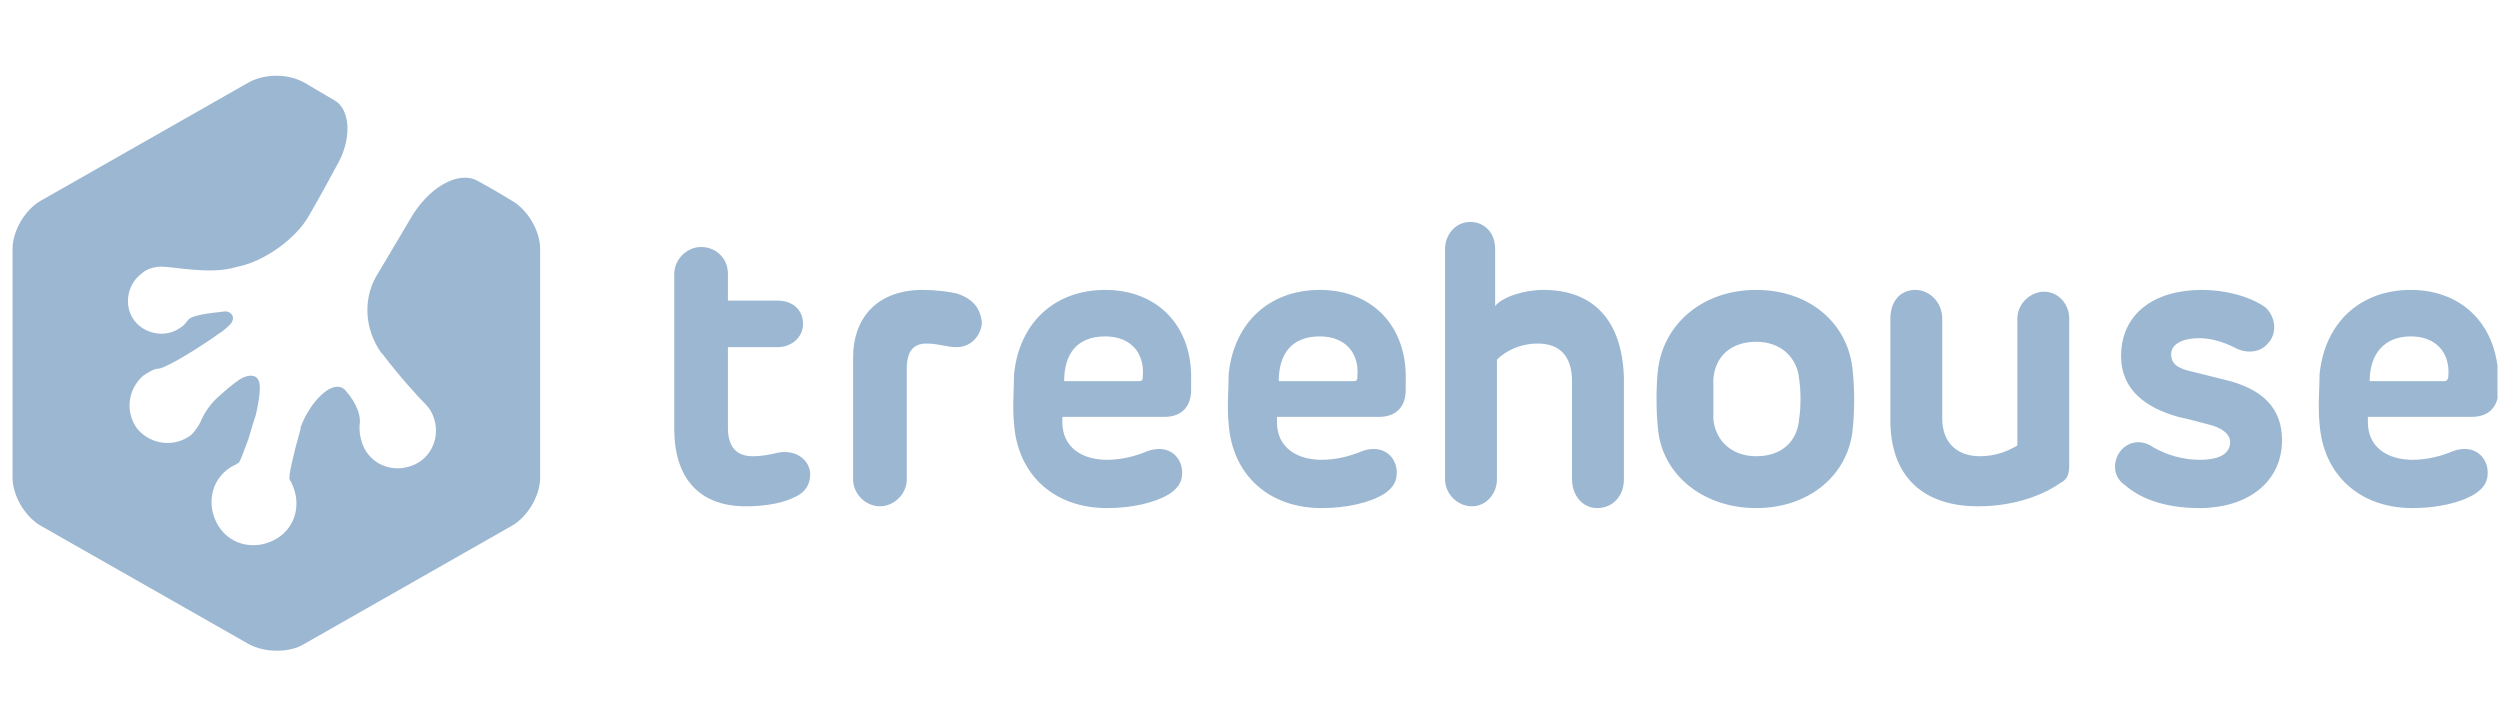
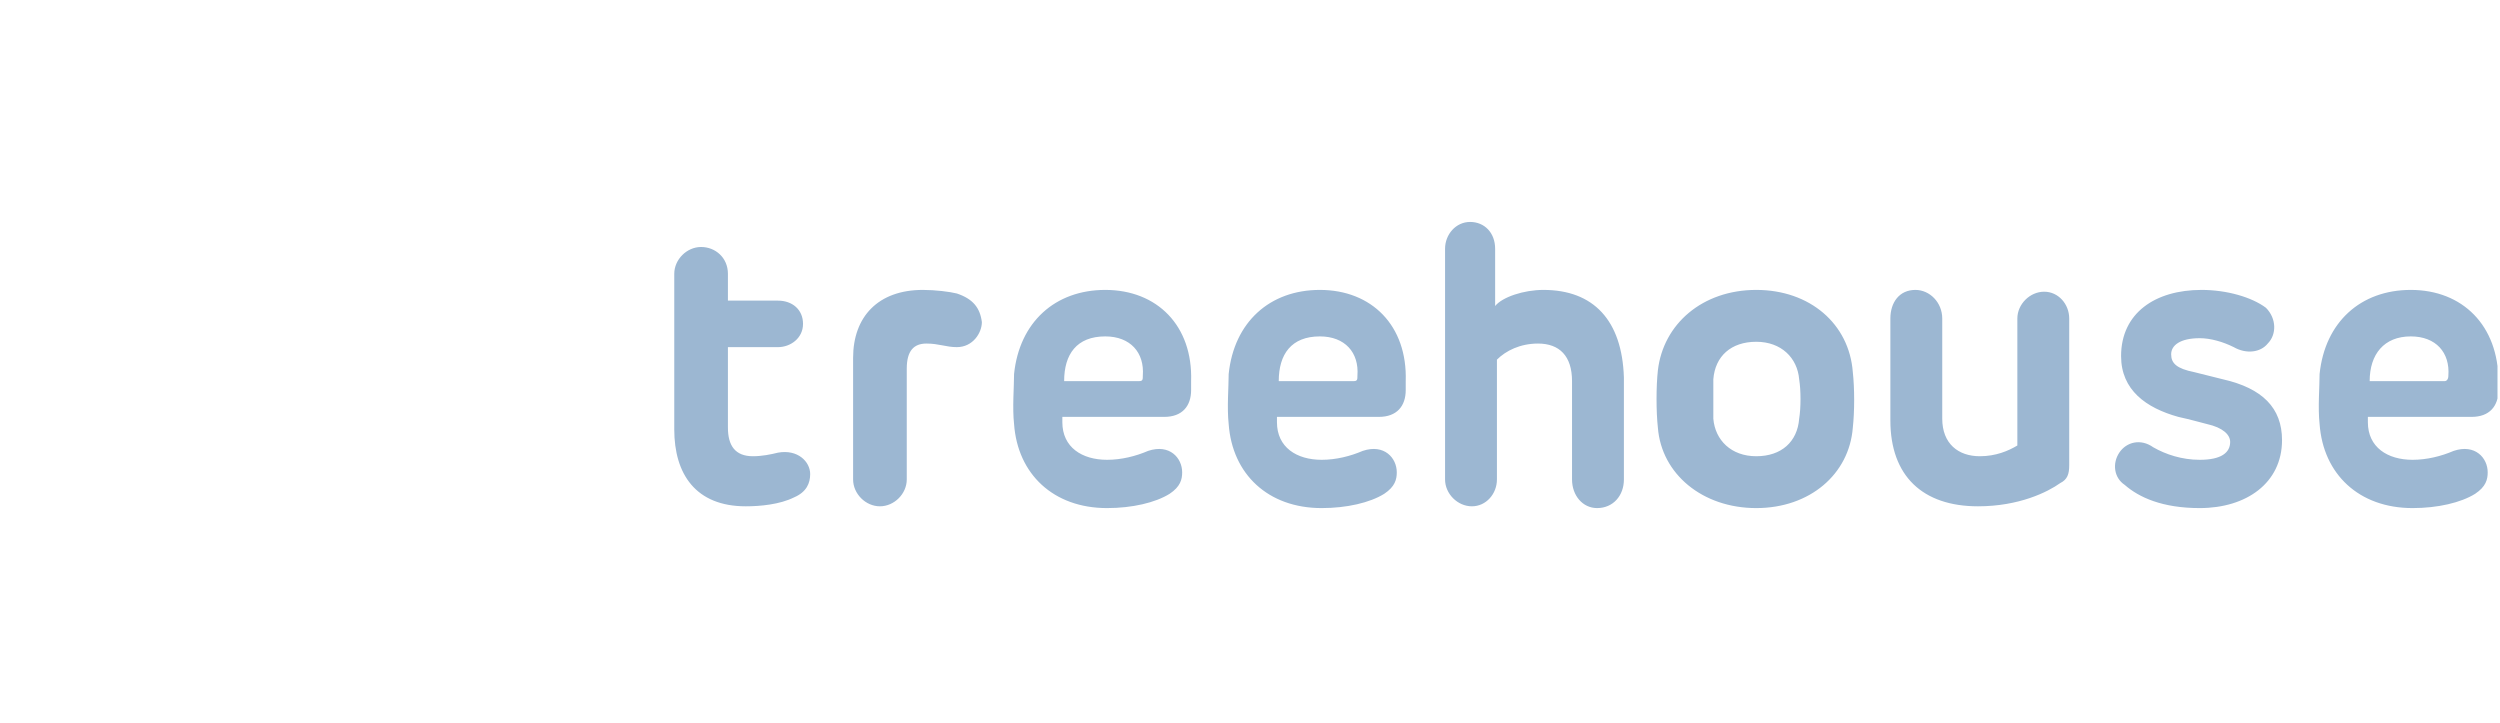
<svg xmlns="http://www.w3.org/2000/svg" width="166" height="48" viewBox="0 0 166 48" fill="none">
  <g clip-path="url(#clip0_87_14061)">
    <path d="M51.658 30.056C51.184 30.175 50.59 30.294 49.996 30.294C48.809 30.294 48.334 29.581 48.334 28.394V23.05H51.658C52.49 23.05 53.321 22.456 53.321 21.506C53.321 20.556 52.608 19.962 51.658 19.962H48.334V18.181C48.334 17.112 47.502 16.4 46.552 16.4C45.602 16.4 44.771 17.231 44.771 18.181V28.512C44.771 31.481 46.196 33.619 49.521 33.619C50.471 33.619 51.777 33.5 52.727 33.025C53.559 32.669 53.796 32.075 53.796 31.481C53.796 30.65 52.965 29.819 51.658 30.056ZM63.533 19.487C63.059 19.369 62.108 19.25 61.277 19.25C58.309 19.25 56.646 21.031 56.646 23.762V31.837C56.646 32.787 57.477 33.619 58.427 33.619C59.377 33.619 60.209 32.787 60.209 31.837V24.475C60.209 23.287 60.684 22.812 61.515 22.812C62.346 22.812 62.821 23.05 63.533 23.05C64.602 23.05 65.196 22.1 65.196 21.387C65.077 20.437 64.602 19.844 63.533 19.487ZM73.39 19.25C70.065 19.25 67.69 21.387 67.334 24.831C67.334 25.662 67.215 27.087 67.334 28.156C67.571 31.481 69.946 33.737 73.508 33.737C75.171 33.737 76.715 33.381 77.665 32.787C78.377 32.312 78.496 31.837 78.496 31.362C78.496 30.412 77.665 29.462 76.24 29.937C75.409 30.294 74.459 30.531 73.508 30.531C71.846 30.531 70.54 29.7 70.54 28.037V27.681H77.308C78.496 27.681 79.09 26.969 79.09 25.9V25.306C79.209 21.625 76.834 19.25 73.39 19.25ZM75.646 25.306H70.659C70.659 23.525 71.49 22.337 73.39 22.337C75.052 22.337 76.002 23.406 75.883 24.95C75.883 25.187 75.883 25.306 75.646 25.306ZM87.64 19.25C84.315 19.25 81.94 21.387 81.584 24.831C81.584 25.662 81.465 27.087 81.584 28.156C81.821 31.481 84.196 33.737 87.758 33.737C89.421 33.737 90.965 33.381 91.915 32.787C92.627 32.312 92.746 31.837 92.746 31.362C92.746 30.412 91.915 29.462 90.49 29.937C89.659 30.294 88.709 30.531 87.758 30.531C86.096 30.531 84.79 29.7 84.79 28.037V27.681H91.558C92.746 27.681 93.34 26.969 93.34 25.9V25.306C93.459 21.625 91.084 19.25 87.64 19.25ZM89.896 25.306H84.909C84.909 23.525 85.74 22.337 87.64 22.337C89.302 22.337 90.252 23.406 90.133 24.95C90.133 25.187 90.133 25.306 89.896 25.306ZM147.608 25.187L145.708 24.712C144.521 24.475 144.165 24.119 144.165 23.525C144.165 22.931 144.758 22.456 146.065 22.456C146.777 22.456 147.608 22.694 148.321 23.05C149.152 23.525 150.102 23.406 150.577 22.812C151.171 22.219 151.171 21.15 150.458 20.437C149.508 19.725 147.846 19.25 146.183 19.25C143.096 19.25 140.84 20.794 140.84 23.644C140.84 25.9 142.502 27.087 144.64 27.681C145.708 27.919 145.59 27.919 146.54 28.156C147.608 28.394 148.083 28.869 148.083 29.344C148.083 30.056 147.49 30.531 146.065 30.531C144.877 30.531 143.808 30.175 142.977 29.7C142.146 29.106 141.196 29.344 140.721 30.056C140.246 30.769 140.365 31.719 141.077 32.194C142.027 33.025 143.571 33.737 146.065 33.737C149.152 33.737 151.527 32.075 151.527 29.225C151.527 27.087 150.221 25.781 147.608 25.187ZM164.115 27.681C165.302 27.681 165.896 26.969 165.896 25.9V25.306C165.896 21.625 163.521 19.25 160.077 19.25C156.752 19.25 154.377 21.387 154.021 24.831C154.021 25.662 153.902 27.087 154.021 28.156C154.258 31.481 156.633 33.737 160.196 33.737C161.858 33.737 163.402 33.381 164.352 32.787C165.065 32.312 165.183 31.837 165.183 31.362C165.183 30.412 164.352 29.462 162.927 29.937C162.096 30.294 161.146 30.531 160.196 30.531C158.533 30.531 157.227 29.7 157.227 28.037V27.681H164.115ZM160.077 22.337C161.74 22.337 162.69 23.406 162.571 24.95C162.571 25.187 162.452 25.306 162.333 25.306H157.346C157.346 23.525 158.296 22.337 160.077 22.337ZM116.615 19.25C113.052 19.25 110.44 21.506 110.083 24.594C109.965 25.662 109.965 27.325 110.083 28.394C110.321 31.481 113.052 33.737 116.615 33.737C120.177 33.737 122.79 31.481 123.027 28.394C123.146 27.325 123.146 25.781 123.027 24.712C122.79 21.506 120.177 19.25 116.615 19.25ZM119.465 27.8C119.346 29.344 118.277 30.294 116.615 30.294C114.952 30.294 113.883 29.225 113.765 27.8C113.765 27.087 113.765 25.9 113.765 25.187C113.883 23.644 114.952 22.694 116.615 22.694C118.277 22.694 119.346 23.762 119.465 25.187C119.583 25.9 119.583 27.087 119.465 27.8ZM102.483 19.25C101.177 19.25 99.752 19.725 99.277 20.319V16.519C99.277 15.45 98.565 14.737 97.615 14.737C96.665 14.737 95.952 15.569 95.952 16.519V31.837C95.952 32.787 96.784 33.619 97.734 33.619C98.683 33.619 99.396 32.787 99.396 31.837V23.881C99.99 23.287 100.94 22.812 102.127 22.812C103.552 22.812 104.383 23.644 104.383 25.306V31.837C104.383 32.906 105.096 33.737 106.046 33.737C107.115 33.737 107.827 32.906 107.827 31.837V25.069C107.708 21.269 105.808 19.25 102.483 19.25ZM135.733 19.369C134.783 19.369 133.952 20.2 133.952 21.15V29.581C133.358 29.937 132.527 30.294 131.458 30.294C130.033 30.294 128.965 29.462 128.965 27.8V21.15C128.965 20.081 128.133 19.25 127.183 19.25C126.115 19.25 125.521 20.081 125.521 21.15V27.919C125.521 31.6 127.659 33.619 131.34 33.619C134.071 33.619 135.971 32.669 136.802 32.075C137.277 31.837 137.396 31.481 137.396 30.887V21.15C137.396 20.2 136.683 19.369 135.733 19.369Z" fill="#9CB7D2" />
-     <path d="M31.709 12.006C30.402 11.294 28.384 12.481 27.196 14.619L24.94 18.419C24.108 19.963 24.227 21.863 25.296 23.406L25.415 23.525C26.483 24.95 27.79 26.375 28.265 26.85C28.502 27.088 28.74 27.444 28.858 27.919C29.215 29.225 28.502 30.65 27.077 31.006C25.771 31.363 24.346 30.65 23.99 29.225C23.871 28.869 23.871 28.513 23.871 28.275C23.99 27.681 23.752 26.85 22.921 25.9C22.09 25.069 20.546 26.731 19.952 28.394V28.513C19.477 30.175 19.121 31.719 19.24 31.838C19.24 31.956 19.358 31.956 19.358 32.075C20.071 33.5 19.596 35.163 18.171 35.875C16.746 36.588 15.084 36.113 14.371 34.688C13.659 33.263 14.133 31.6 15.559 30.888C15.677 30.888 15.677 30.769 15.796 30.769C15.915 30.769 16.152 30.056 16.509 29.106C16.746 28.275 16.865 27.919 16.983 27.563C17.102 27.088 17.34 25.9 17.221 25.425C17.102 24.831 16.509 24.831 15.915 25.188C15.559 25.425 14.846 26.019 14.608 26.256C14.015 26.731 13.54 27.444 13.302 28.038C13.184 28.275 12.946 28.631 12.709 28.869C11.64 29.7 10.096 29.581 9.146 28.513C8.315 27.444 8.434 25.9 9.502 24.95C9.858 24.713 10.215 24.475 10.571 24.475C11.165 24.356 13.302 23.05 14.608 22.1C14.846 21.981 15.202 21.625 15.321 21.506C15.677 21.031 15.321 20.675 14.965 20.675C13.896 20.794 12.709 20.913 12.471 21.269C12.352 21.388 12.233 21.625 11.996 21.744C11.046 22.456 9.621 22.219 8.909 21.269C8.196 20.319 8.434 18.894 9.383 18.181C9.74 17.825 10.334 17.706 10.69 17.706C11.521 17.706 13.659 18.181 15.321 17.825L15.796 17.706C17.577 17.35 19.715 15.806 20.546 14.263C20.546 14.263 21.377 12.838 22.327 11.056C23.396 9.275 23.277 7.256 22.209 6.663L20.19 5.475C19.121 4.881 17.577 4.881 16.509 5.475L2.733 13.313C1.665 13.906 0.833 15.331 0.833 16.519V31.719C0.833 32.906 1.665 34.331 2.733 34.925L16.509 42.763C17.577 43.356 19.24 43.356 20.19 42.763L33.965 34.925C35.033 34.331 35.865 32.906 35.865 31.719V16.519C35.865 15.331 35.033 13.906 33.965 13.313C33.965 13.313 33.015 12.719 31.709 12.006Z" fill="#9CB7D2" />
  </g>
  <defs>
    <clipPath id="clip0_87_14061">
      <rect width="165" height="48" fill="white" transform="translate(0.833)" />
    </clipPath>
  </defs>
</svg>